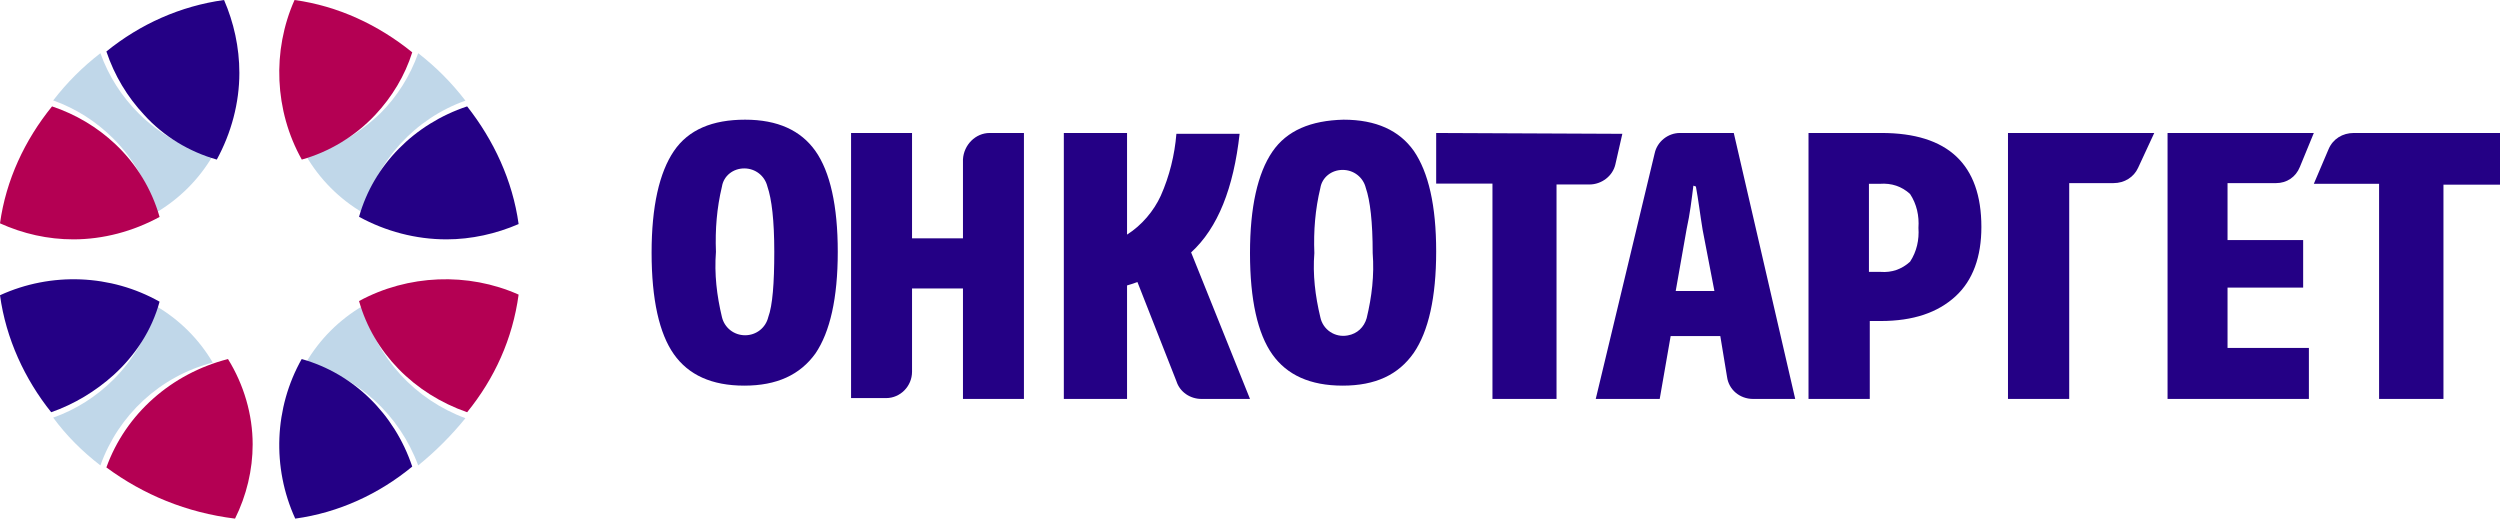
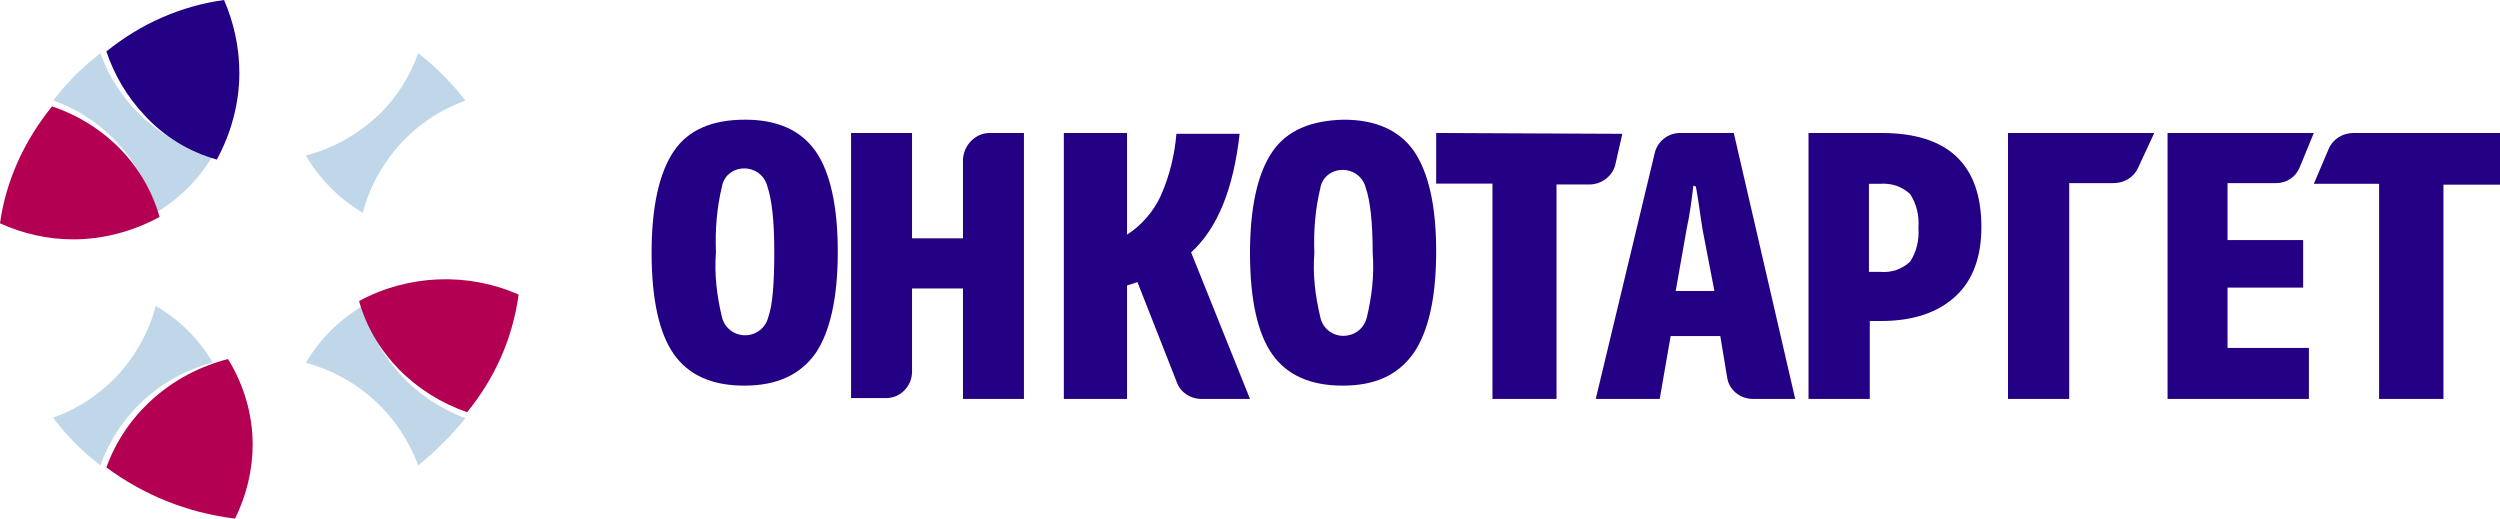
<svg xmlns="http://www.w3.org/2000/svg" width="188" height="39" viewBox="0 0 188 39" fill="none">
  <path d="M122 10.063L121.479 12.349C121.284 13.238 120.437 13.873 119.526 13.873H117.051V30H112.233V13.809H108V10L122 10.063Z" fill="#240085" />
  <path d="M129.873 28.339L129.367 25.272H125.633L124.81 30H120L124.43 11.534C124.62 10.639 125.443 10 126.329 10H130.38L135 30H131.835C130.823 30 130 29.297 129.873 28.339ZM127.342 13.962C127.215 14.984 127.089 16.07 126.835 17.22L126.013 21.885H128.924L128.038 17.284C127.848 16.134 127.722 15.048 127.532 14.026L127.342 13.962Z" fill="#240085" />
  <path d="M167.511 26.166H173.629V30H163V10H174L172.949 12.556C172.64 13.323 171.961 13.77 171.157 13.77H167.511V18.051H173.197V21.629H167.511V26.166Z" fill="#240085" />
  <path d="M188 10.064V13.885H183.748V30H178.907V13.822H174L175.112 11.21C175.439 10.446 176.159 10 177.009 10H188V10.064Z" fill="#240085" />
  <path d="M4 7.551C5.714 8.163 7.245 9.143 8.531 10.429C10.061 11.959 11.163 13.918 11.714 16C13.49 14.959 14.959 13.49 16 11.714C13.918 11.163 11.959 10.061 10.429 8.531C9.143 7.245 8.163 5.714 7.551 4C6.204 5.041 5.041 6.204 4 7.551Z" fill="#C0D7E9" />
  <path d="M7.551 35C8.898 31.223 12.02 28.299 16 27.264C14.959 25.497 13.49 24.035 11.714 23C11.163 25.071 10.061 27.02 8.531 28.543C7.245 29.822 5.714 30.797 4 31.406C4.98 32.746 6.204 33.965 7.551 35Z" fill="#C0D7E9" />
  <path d="M35 31.449C31.204 30.041 28.326 26.918 27.286 23C25.51 24.041 24.041 25.51 23 27.286C26.918 28.326 30.041 31.204 31.449 35C32.735 33.959 33.959 32.735 35 31.449Z" fill="#C0D7E9" />
  <path d="M23 11.692C24.041 13.477 25.51 14.954 27.286 16C28.326 12.062 31.204 8.923 35 7.569C33.959 6.215 32.796 5.046 31.449 4C30.837 5.723 29.857 7.262 28.633 8.492C27.041 10.031 25.143 11.139 23 11.692Z" fill="#C0D7E9" />
-   <path d="M22.687 27C20.624 30.658 20.442 35.15 22.202 39C25.478 38.551 28.512 37.139 31 35.086C29.665 31.107 26.57 28.091 22.687 27Z" fill="#240085" />
  <path d="M27 22.639C28.097 26.517 31.129 29.607 35.129 31C37.194 28.456 38.548 25.487 39 22.155C35.194 20.458 30.677 20.64 27 22.639Z" fill="#B40053" />
  <path d="M12 16.313C11.422 14.265 10.267 12.337 8.663 10.831C7.316 9.566 5.711 8.602 3.914 8C1.861 10.53 0.449 13.542 0 16.795C1.733 17.578 3.594 18 5.519 18C7.765 18 10.011 17.398 12 16.313Z" fill="#B40053" />
-   <path d="M22.695 12C24.756 11.419 26.696 10.258 28.212 8.645C29.485 7.29 30.454 5.677 31 3.935C28.454 1.871 25.423 0.452 22.15 0C20.453 3.806 20.634 8.323 22.695 12Z" fill="#B40053" />
-   <path d="M27 16.303C29 17.394 31.258 18 33.581 18C35.452 18 37.323 17.576 39 16.849C38.548 13.576 37.129 10.546 35.129 8C31.129 9.333 28.097 12.424 27 16.303Z" fill="#240085" />
-   <path d="M12 22.687C8.342 20.624 3.85 20.442 0 22.202C0.449 25.478 1.861 28.512 3.85 31C5.583 30.393 7.187 29.422 8.535 28.209C10.203 26.692 11.422 24.811 12 22.687Z" fill="#240085" />
  <path d="M17.145 27C12.904 28.091 9.458 31.107 8 35.15C10.783 37.203 14.03 38.551 17.675 39C18.536 37.267 19 35.342 19 33.417C19 31.171 18.337 28.925 17.145 27Z" fill="#B40053" />
  <path d="M16.303 12C17.394 10 18 7.742 18 5.484C18 3.548 17.576 1.677 16.849 0C13.576 0.452 10.546 1.806 8 3.871C8.606 5.677 9.576 7.29 10.848 8.645C12.303 10.258 14.242 11.419 16.303 12Z" fill="#240085" />
  <path d="M55.968 29C53.516 29 51.774 28.192 50.677 26.64C49.581 25.087 49 22.54 49 19C49 15.522 49.581 12.975 50.677 11.36C51.774 9.745 53.581 9 56.032 9C58.484 9 60.226 9.807 61.323 11.36C62.419 12.913 63 15.46 63 18.938C63 22.416 62.419 24.963 61.323 26.578C60.161 28.192 58.419 29 55.968 29ZM54.29 23.845C54.484 24.652 55.194 25.211 56.032 25.211C56.871 25.211 57.581 24.652 57.774 23.845C58.097 22.975 58.226 21.298 58.226 18.938C58.226 16.578 58.032 14.963 57.71 14.031C57.516 13.224 56.806 12.665 55.968 12.665C55.129 12.665 54.419 13.224 54.29 14.031C53.903 15.646 53.774 17.261 53.839 18.938C53.71 20.615 53.903 22.23 54.29 23.845Z" fill="#240085" />
  <path d="M74.425 10H77V30H72.415V21.693H68.585V27.955C68.585 29.041 67.705 29.936 66.638 29.936H64V10H68.585V17.923H72.415V11.981C72.478 10.895 73.358 10 74.425 10Z" fill="#240085" />
  <path d="M88.465 28.662L85.535 21.21C85.209 21.338 84.949 21.401 84.754 21.465V30H80V10H84.754V17.643C85.861 16.943 86.772 15.86 87.293 14.713C87.944 13.248 88.335 11.656 88.465 10.064H93.219C92.763 14.14 91.591 17.134 89.572 18.981L94 30H90.353C89.507 30 88.726 29.49 88.465 28.662Z" fill="#240085" />
  <path d="M100.968 29C98.516 29 96.774 28.195 95.677 26.647C94.581 25.099 94 22.56 94 19.031C94 15.563 94.581 13.025 95.677 11.415C96.774 9.805 98.581 9.062 101.032 9C103.484 9 105.226 9.805 106.323 11.353C107.419 12.963 108 15.44 108 18.907C108 22.375 107.419 24.913 106.323 26.523C105.161 28.195 103.419 29 100.968 29ZM99.29 23.861C99.484 24.79 100.387 25.409 101.355 25.223C102.065 25.099 102.581 24.604 102.774 23.923C103.161 22.313 103.355 20.703 103.226 19.031C103.226 16.678 103.032 15.068 102.71 14.139C102.516 13.334 101.806 12.777 100.968 12.777C100.129 12.777 99.419 13.334 99.29 14.139C98.903 15.749 98.774 17.359 98.839 19.031C98.71 20.641 98.903 22.251 99.29 23.861Z" fill="#240085" />
  <path d="M141.49 10C146.476 10 149 12.357 149 17.07C149 19.299 148.369 21.083 147.044 22.293C145.718 23.503 143.888 24.14 141.427 24.14H140.607V30H136V10H141.49ZM141.427 20.446C142.248 20.51 143.005 20.255 143.636 19.681C144.141 18.917 144.33 18.026 144.267 17.134C144.33 16.242 144.141 15.35 143.636 14.586C143.005 14.013 142.248 13.758 141.364 13.822H140.544V20.446H141.427Z" fill="#240085" />
  <path d="M151 30V10H162L160.785 12.62C160.465 13.323 159.762 13.77 158.93 13.77H155.605V30H151Z" fill="#240085" />
</svg>